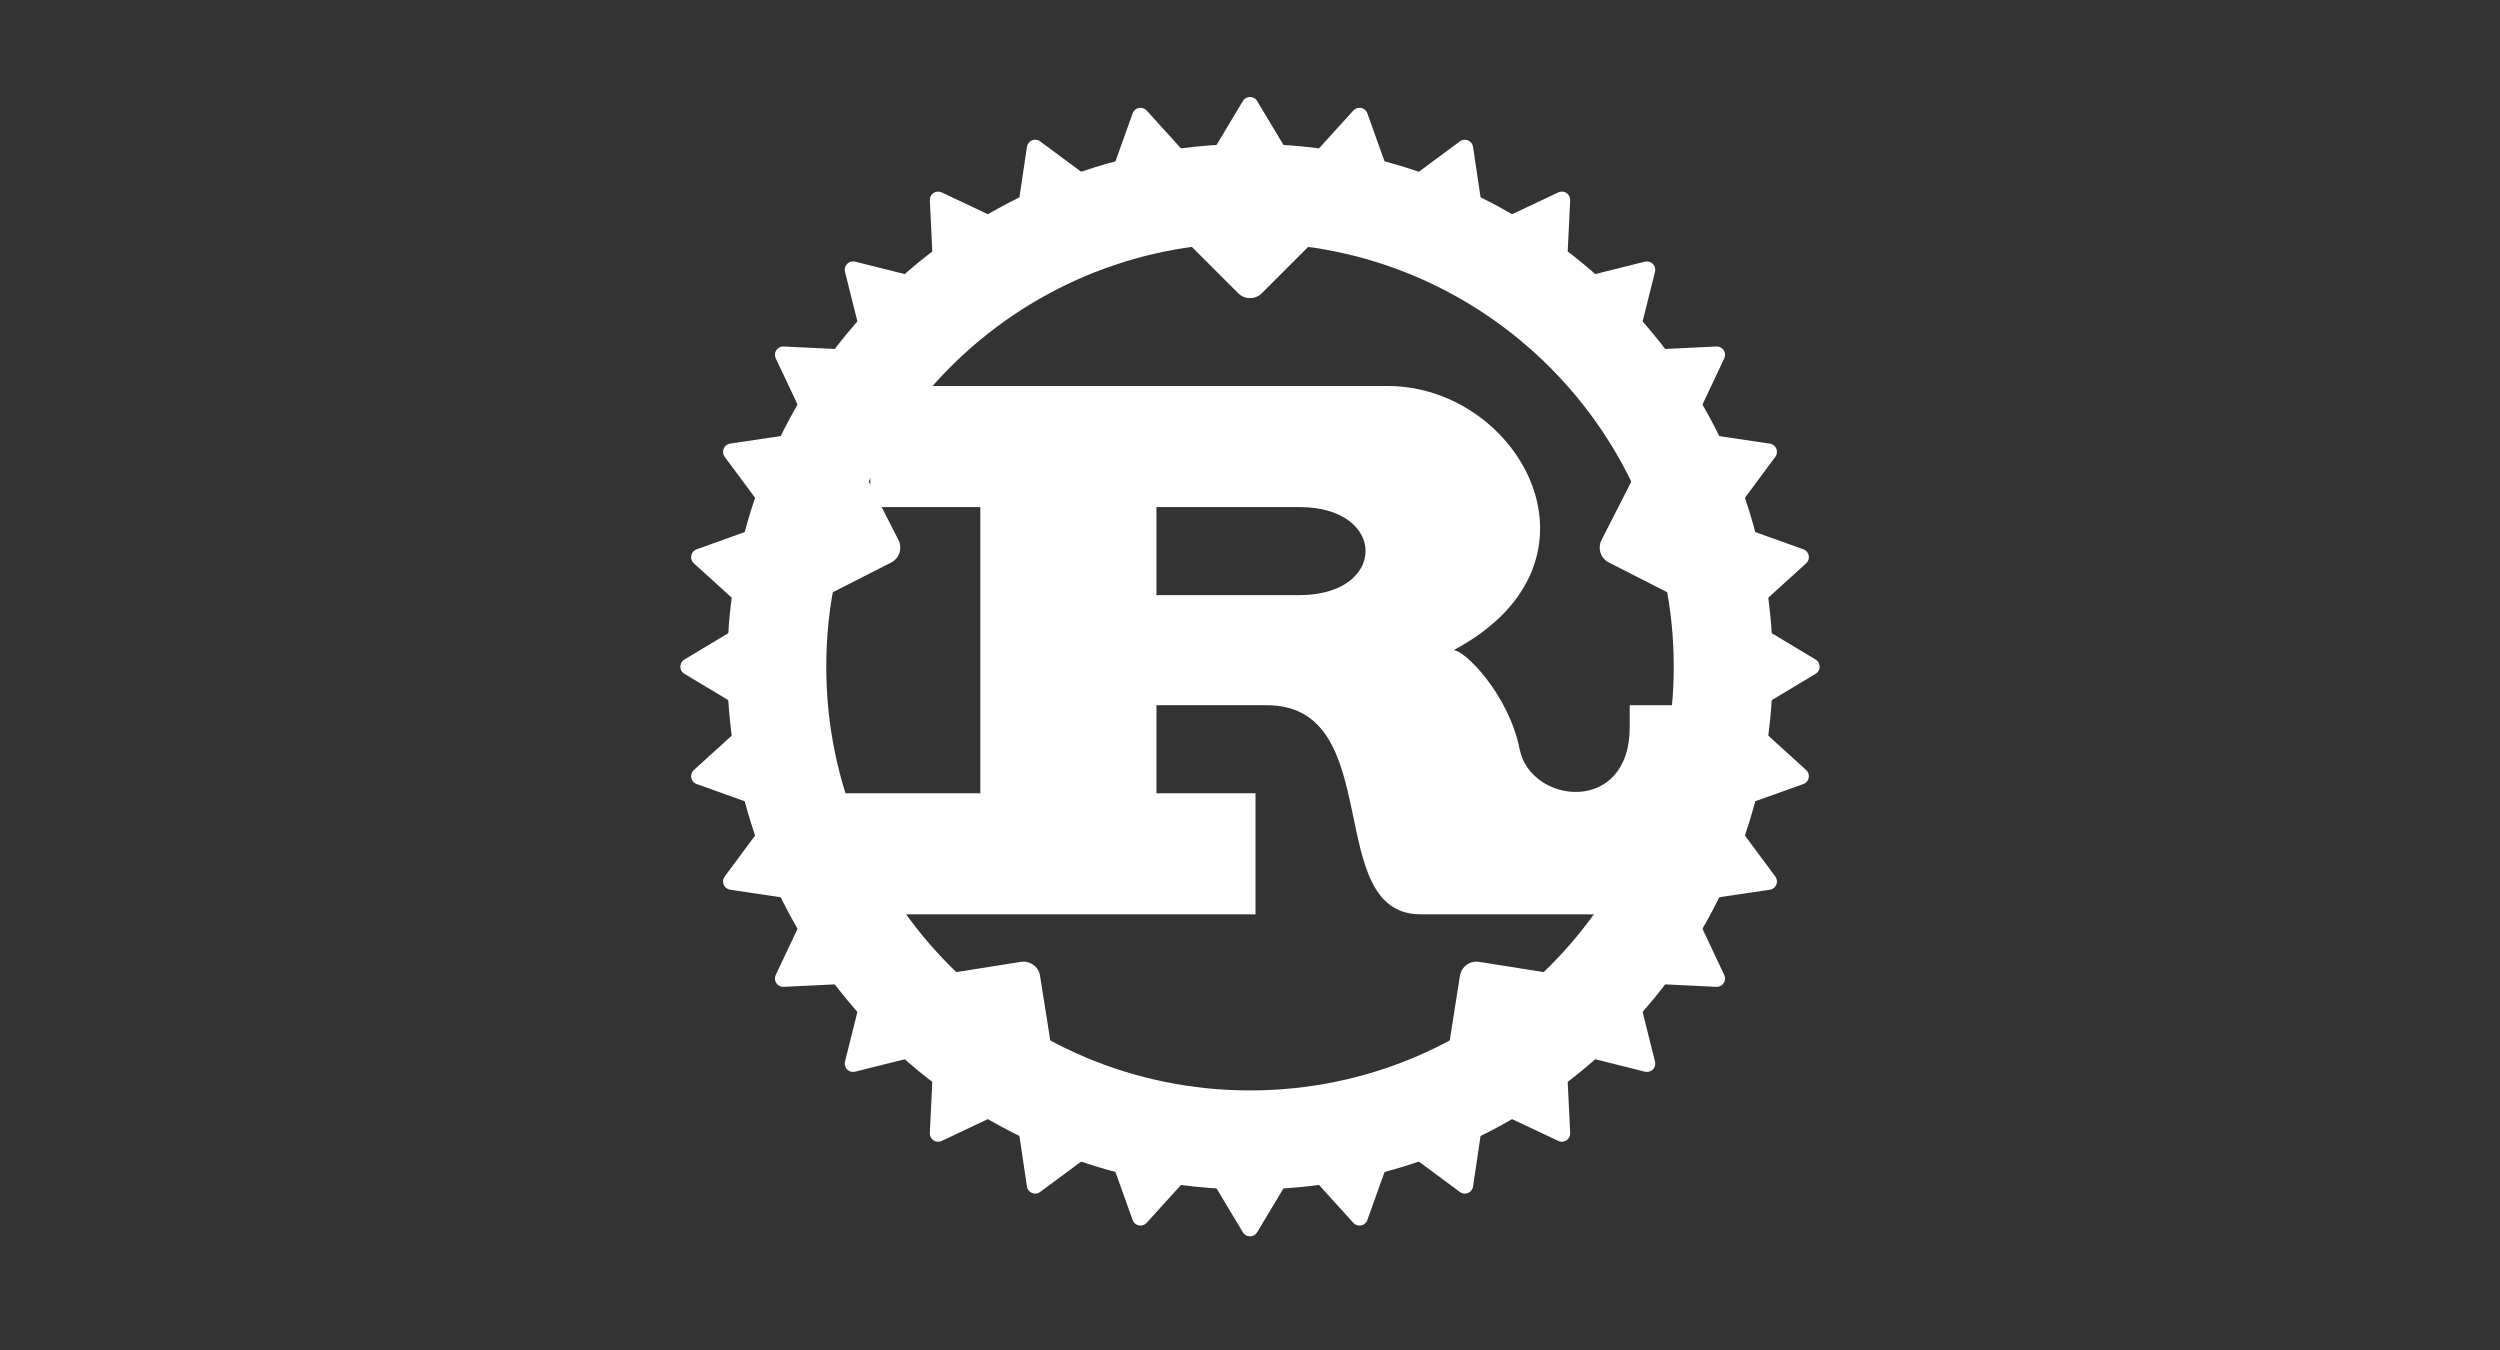
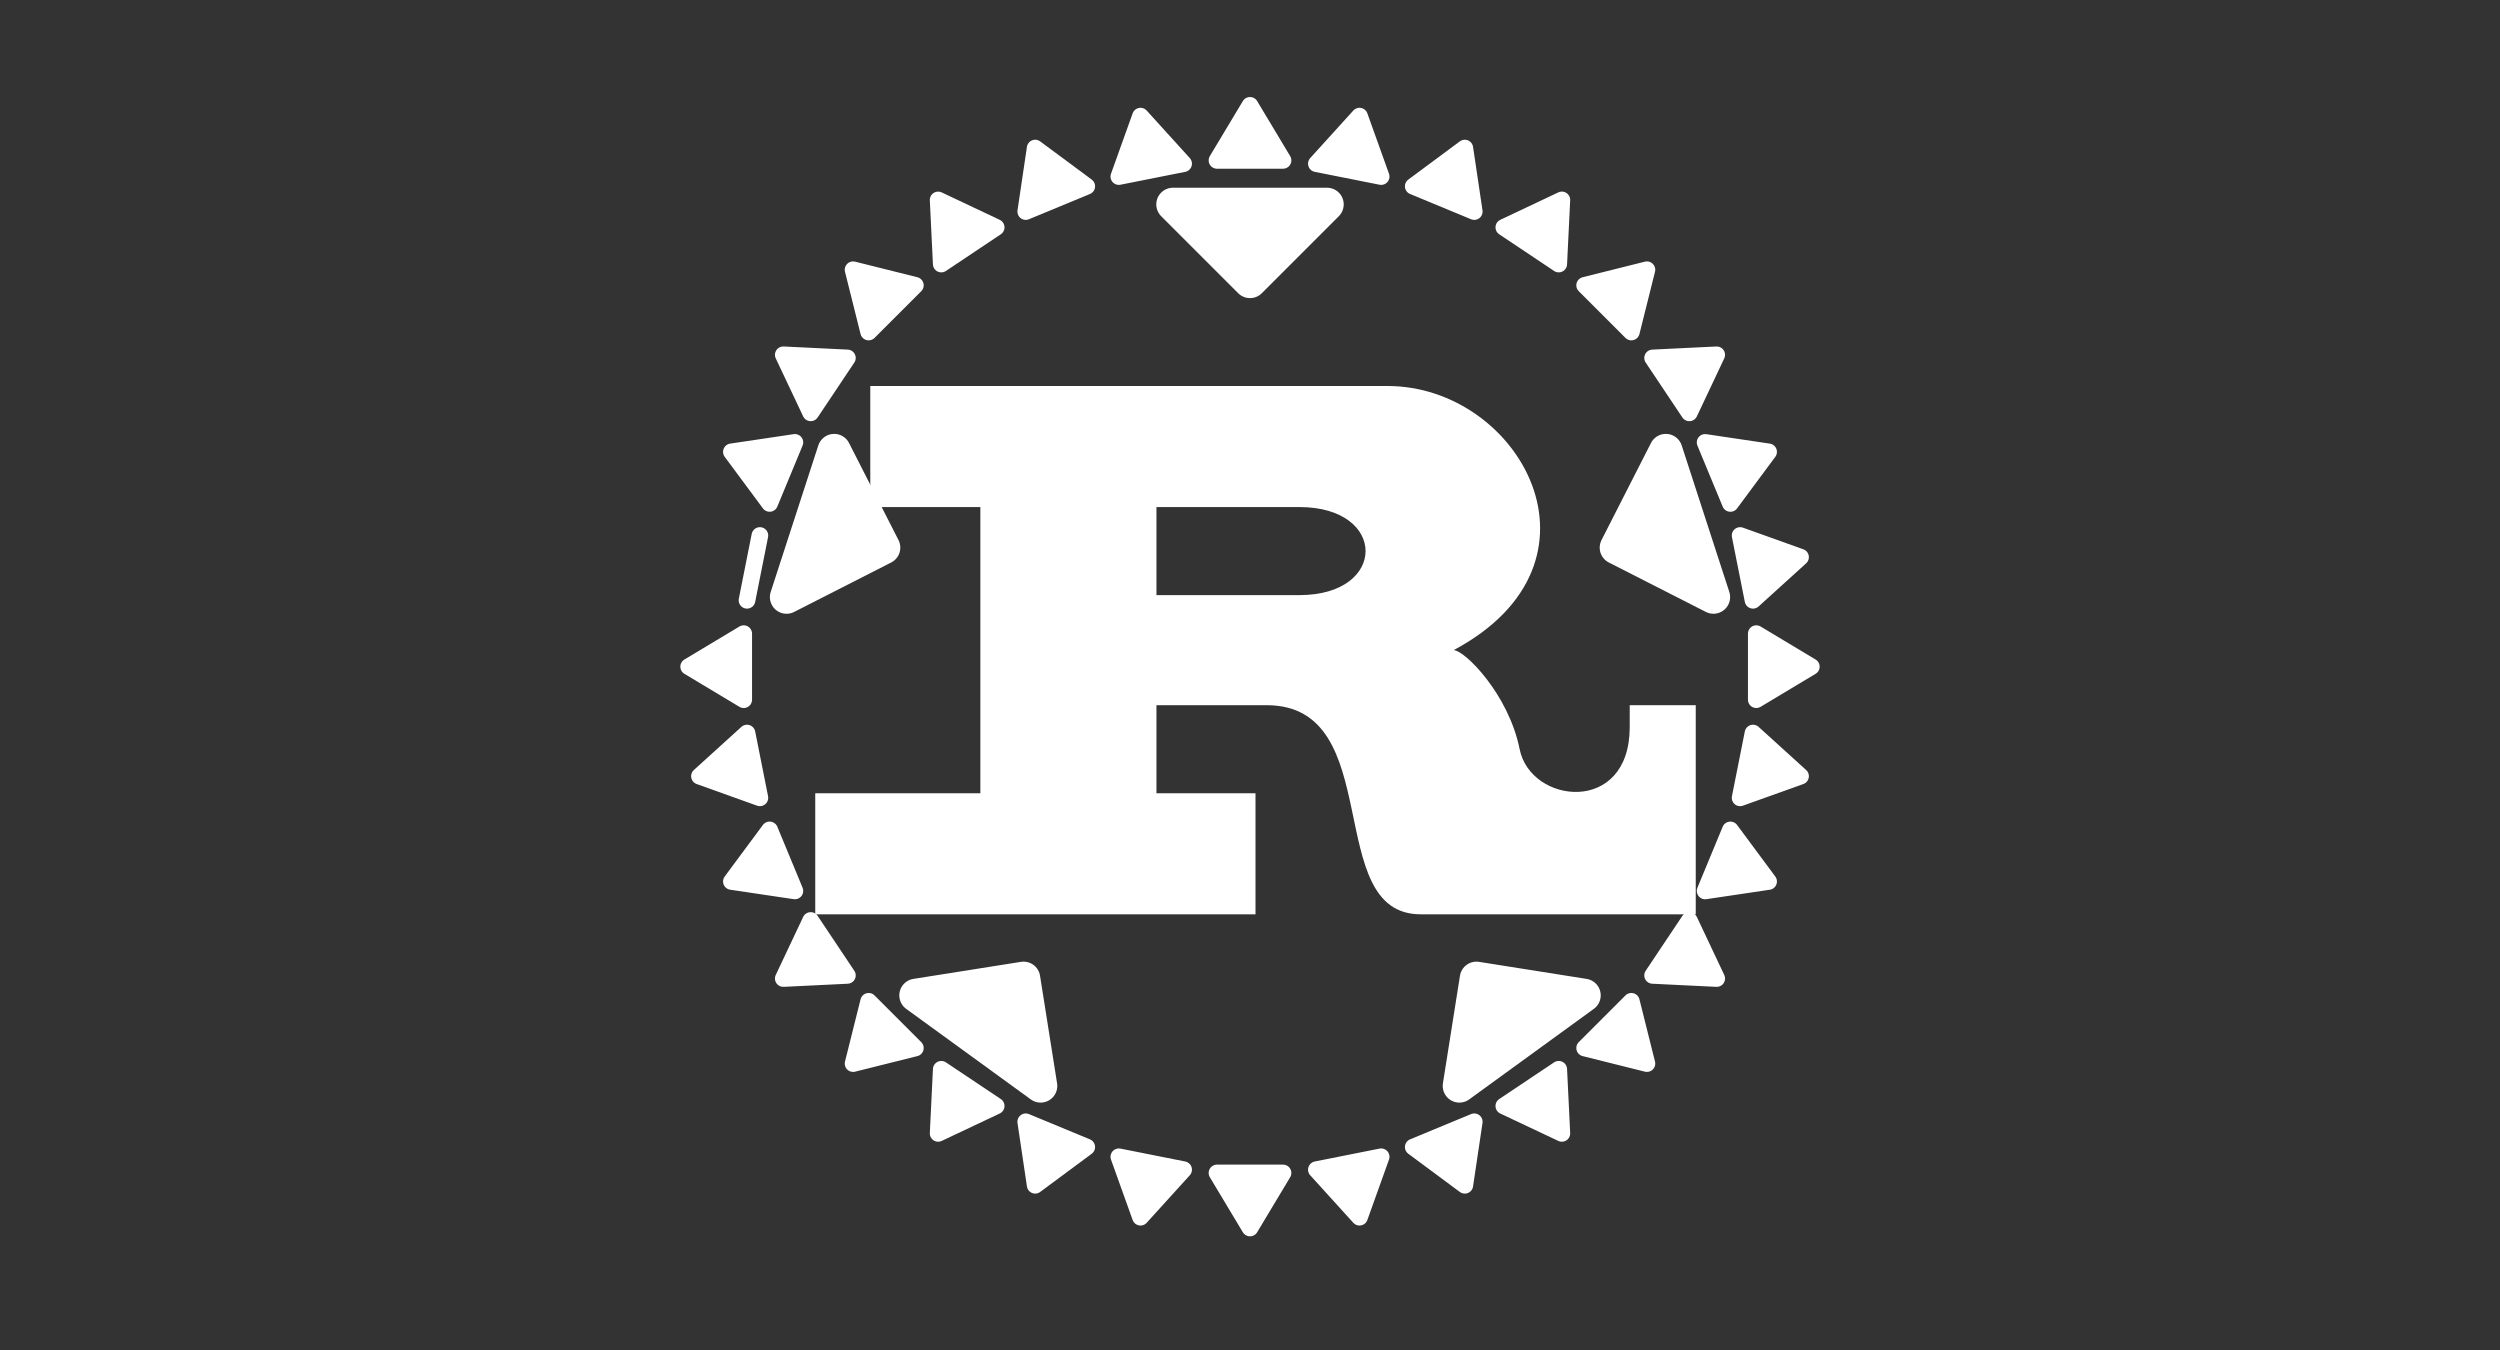
<svg xmlns="http://www.w3.org/2000/svg" width="150" height="81" viewBox="0 0 150 81" fill="none">
  <rect x="0" y="0" width="150" height="81" fill="#333333" stroke="none" />
  <g clip-path="url(#clip0_7759_10968)">
    <path d="M69.387 30.424H77.972C83.255 30.424 83.255 35.707 77.972 35.707H69.387V30.424ZM48.915 54.858H75.33V47.594H69.387V42.311H75.991C83.255 42.311 79.293 54.858 85.236 54.858H101.745V42.311H97.783V43.632C97.783 48.915 91.84 48.255 91.179 44.953C90.519 41.651 87.877 39.009 87.217 39.009C97.123 33.726 91.179 23.16 83.255 23.16H52.217V30.424H58.821V47.594H48.915V54.858Z" fill="white" />
-     <path d="M75 68.397C90.683 68.397 103.396 55.683 103.396 40C103.396 24.317 90.683 11.604 75 11.604C59.317 11.604 46.604 24.317 46.604 40C46.604 55.683 59.317 68.397 75 68.397Z" stroke="white" stroke-width="5.943" />
    <path d="M105.377 41.981L108.679 40L105.377 38.019V41.981Z" fill="white" stroke="white" stroke-linejoin="round" />
    <path d="M104.407 47.87L108.032 46.571L105.18 43.983L104.407 47.87Z" fill="white" stroke="white" stroke-linejoin="round" />
    <path d="M102.307 53.456L106.116 52.889L103.823 49.795L102.307 53.456Z" fill="white" stroke="white" stroke-linejoin="round" />
    <path d="M99.157 58.524L103.003 58.711L101.359 55.23L99.157 58.524Z" fill="white" stroke="white" stroke-linejoin="round" />
    <path d="M95.079 62.881L98.815 63.815L97.881 60.079L95.079 62.881Z" fill="white" stroke="white" stroke-linejoin="round" />
    <path d="M90.23 66.359L93.711 68.003L93.524 64.157L90.23 66.359Z" fill="white" stroke="white" stroke-linejoin="round" />
    <path d="M84.795 68.823L87.888 71.116L88.455 67.307L84.795 68.823Z" fill="white" stroke="white" stroke-linejoin="round" />
    <path d="M78.983 70.18L81.57 73.032L82.869 69.407L78.983 70.18Z" fill="white" stroke="white" stroke-linejoin="round" />
    <path d="M73.019 70.377L75 73.679L76.981 70.377H73.019Z" fill="white" stroke="white" stroke-linejoin="round" />
    <path d="M67.131 69.407L68.43 73.032L71.017 70.18L67.131 69.407Z" fill="white" stroke="white" stroke-linejoin="round" />
    <path d="M61.545 67.307L62.111 71.116L65.205 68.823L61.545 67.307Z" fill="white" stroke="white" stroke-linejoin="round" />
    <path d="M56.476 64.157L56.289 68.003L59.77 66.358L56.476 64.157Z" fill="white" stroke="white" stroke-linejoin="round" />
    <path d="M52.119 60.079L51.185 63.815L54.921 62.881L52.119 60.079Z" fill="white" stroke="white" stroke-linejoin="round" />
    <path d="M48.642 55.229L46.997 58.711L50.843 58.524L48.642 55.229Z" fill="white" stroke="white" stroke-linejoin="round" />
    <path d="M46.177 49.794L43.884 52.888L47.693 53.455L46.177 49.794Z" fill="white" stroke="white" stroke-linejoin="round" />
    <path d="M44.82 43.983L41.968 46.571L45.593 47.87L44.82 43.983Z" fill="white" stroke="white" stroke-linejoin="round" />
    <path d="M44.623 38.019L41.321 40L44.623 41.981V38.019Z" fill="white" stroke="white" stroke-linejoin="round" />
-     <path d="M45.593 32.13L41.968 33.429L44.82 36.017L45.593 32.13Z" fill="white" stroke="white" stroke-linejoin="round" />
+     <path d="M45.593 32.13L44.82 36.017L45.593 32.13Z" fill="white" stroke="white" stroke-linejoin="round" />
    <path d="M47.693 26.544L43.884 27.111L46.177 30.205L47.693 26.544Z" fill="white" stroke="white" stroke-linejoin="round" />
    <path d="M50.843 21.476L46.997 21.289L48.642 24.77L50.843 21.476Z" fill="white" stroke="white" stroke-linejoin="round" />
    <path d="M54.921 17.119L51.185 16.185L52.119 19.921L54.921 17.119Z" fill="white" stroke="white" stroke-linejoin="round" />
    <path d="M59.77 13.642L56.289 11.997L56.476 15.843L59.77 13.642Z" fill="white" stroke="white" stroke-linejoin="round" />
    <path d="M65.205 11.177L62.111 8.884L61.545 12.693L65.205 11.177Z" fill="white" stroke="white" stroke-linejoin="round" />
    <path d="M71.017 9.82L68.43 6.968L67.131 10.593L71.017 9.82Z" fill="white" stroke="white" stroke-linejoin="round" />
    <path d="M76.981 9.623L75 6.321L73.019 9.623H76.981Z" fill="white" stroke="white" stroke-linejoin="round" />
    <path d="M82.869 10.593L81.57 6.968L78.983 9.82L82.869 10.593Z" fill="white" stroke="white" stroke-linejoin="round" />
    <path d="M88.455 12.693L87.888 8.884L84.795 11.177L88.455 12.693Z" fill="white" stroke="white" stroke-linejoin="round" />
    <path d="M93.524 15.842L93.711 11.996L90.23 13.641L93.524 15.842Z" fill="white" stroke="white" stroke-linejoin="round" />
    <path d="M97.881 19.921L98.815 16.185L95.079 17.119L97.881 19.921Z" fill="white" stroke="white" stroke-linejoin="round" />
    <path d="M101.359 24.771L103.003 21.289L99.157 21.476L101.359 24.771Z" fill="white" stroke="white" stroke-linejoin="round" />
    <path d="M103.823 30.206L106.116 27.112L102.307 26.545L103.823 30.206Z" fill="white" stroke="white" stroke-linejoin="round" />
    <path d="M105.18 36.017L108.032 33.429L104.407 32.13L105.18 36.017Z" fill="white" stroke="white" stroke-linejoin="round" />
    <path d="M70.377 12.264L75 16.887L79.623 12.264H70.377Z" fill="white" stroke="white" stroke-width="2" stroke-linejoin="round" />
    <path d="M99.95 27.033L96.982 32.858L102.807 35.825L99.95 27.033Z" fill="white" stroke="white" stroke-width="2" stroke-linejoin="round" />
    <path d="M95.043 59.722L88.586 58.699L87.563 65.156L95.043 59.722Z" fill="white" stroke="white" stroke-width="2" stroke-linejoin="round" />
    <path d="M62.437 65.156L61.414 58.699L54.958 59.722L62.437 65.156Z" fill="white" stroke="white" stroke-width="2" stroke-linejoin="round" />
    <path d="M47.193 35.826L53.018 32.858L50.05 27.033L47.193 35.826Z" fill="white" stroke="white" stroke-width="2" stroke-linejoin="round" />
  </g>
  <defs>
    <clipPath id="clip0_7759_10968">
      <rect width="70" height="70" fill="white" transform="translate(40 5)" />
    </clipPath>
  </defs>
</svg>